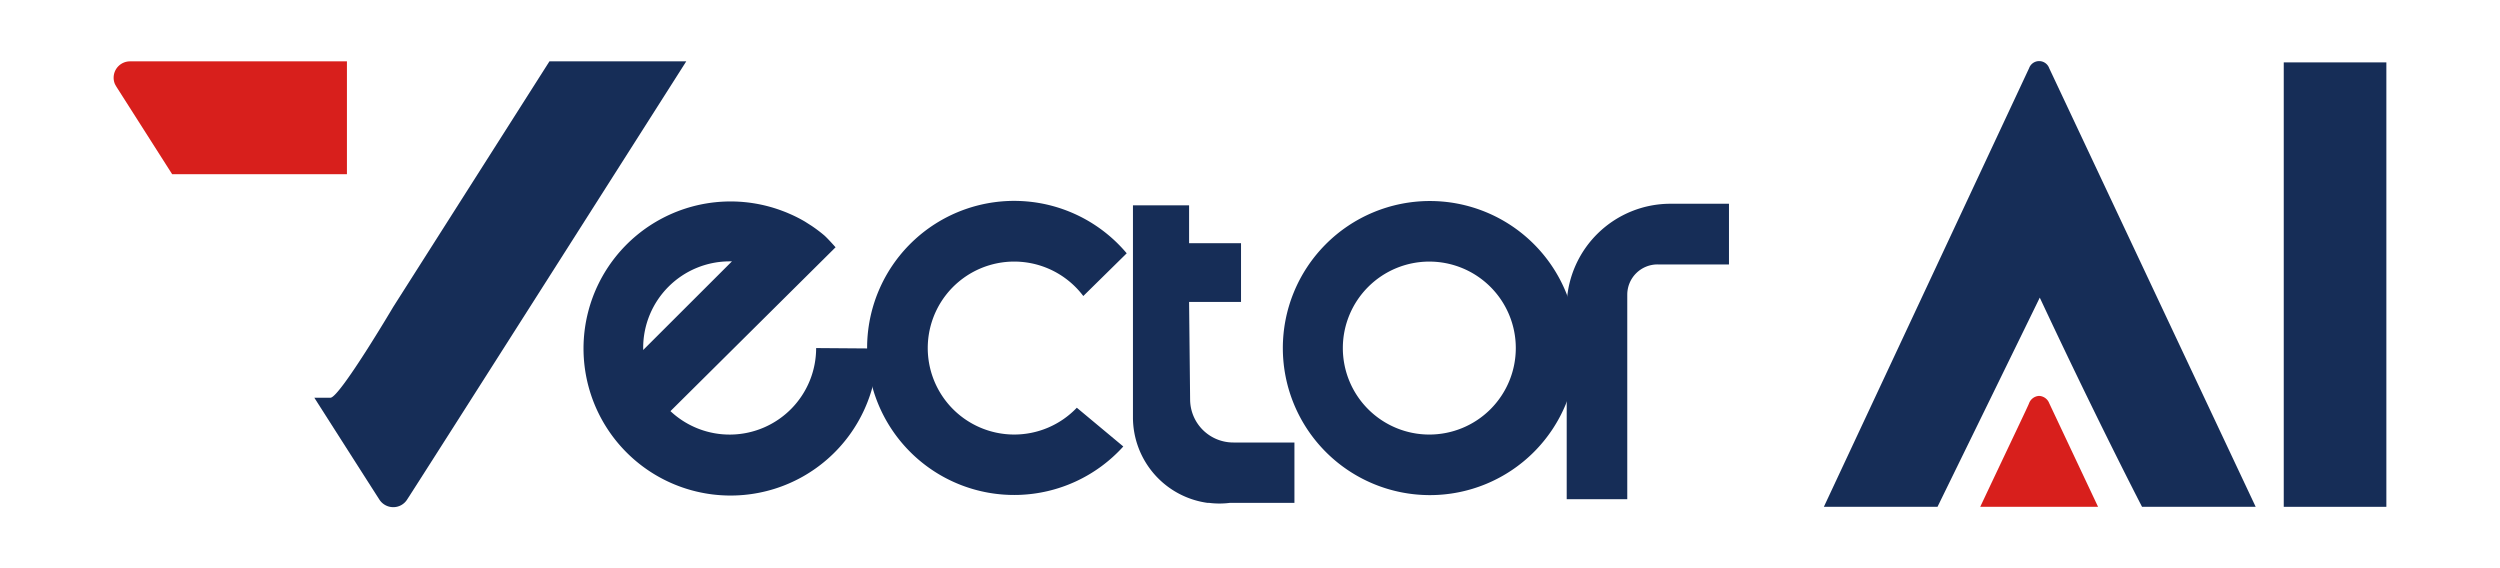
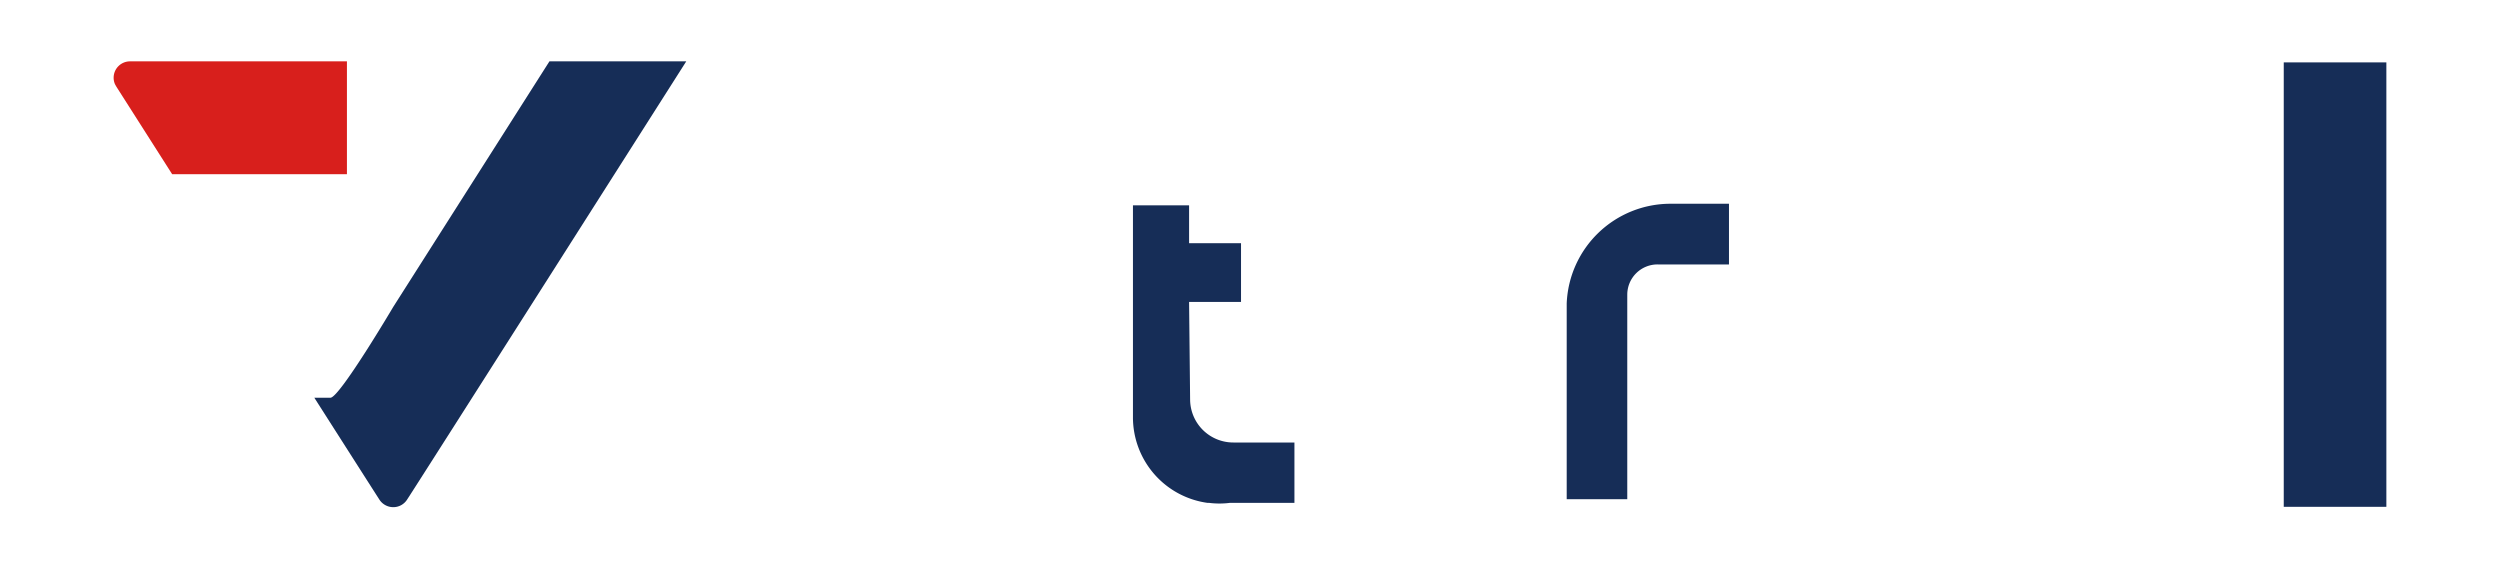
<svg xmlns="http://www.w3.org/2000/svg" height="50" viewBox="0 0 220 50" width="220">
  <g fill="#162d57">
-     <path d="m125.77 17.69a12.94 12.94 0 1 0 13 12.94 12.94 12.94 0 0 0 -13-12.94zm0 20.55a7.61 7.61 0 1 1 7.62-7.61 7.61 7.61 0 0 1 -7.62 7.61z" />
-     <path d="m94.76 35.88a7.61 7.61 0 1 1 .57-9.83l3.82-3.76a12.94 12.94 0 1 0 -.3 17z" />
-     <path d="m71.82 30.63a7.61 7.61 0 0 1 -12.82 5.55l14.53-14.42s-.69-.78-1-1.05a12.67 12.67 0 0 0 -1.1-.83l-.58-.37a12.12 12.12 0 0 0 -1.24-.64c-.21-.09-.43-.19-.65-.27a12.94 12.94 0 1 0 8.27 12.07zm-7.61-7.63h.2l-7.81 7.8v-.2a7.61 7.61 0 0 1 7.61-7.6z" />
    <path d="m113.91 38.94h-5.37a3.8 3.8 0 0 1 -3.81-3.8l-.09-8.57h4.57v-5.17h-4.57v-3.33h-4.94v18.65a7.6 7.6 0 0 0 6.54 7.53h.14a7 7 0 0 0 .93.06 7.3 7.3 0 0 0 .94-.06h5.66z" />
    <path d="m147 17.93a9.14 9.14 0 0 0 -9.13 8.77v17.23h5.33v-18a2.66 2.66 0 0 1 2.67-2.66h6.28v-5.34z" />
    <path d="m48.35 5.4-13.74 21.6s-4.73 8-5.53 8h-1.42s5.59 8.76 5.75 9a1.45 1.45 0 0 0 1.2.63 1.43 1.43 0 0 0 1.19-.63c.2-.26 24.59-38.6 24.59-38.6z" />
  </g>
  <path d="m11.45 5.4a1.44 1.44 0 0 0 -1.45 1.44 1.42 1.42 0 0 0 .11.55 3.53 3.53 0 0 0 .19.33l4.85 7.61h15.38v-9.93z" fill="#d81f1c" />
-   <path d="m198.5 44.6h-10s-3.94-7.6-9-18.41c-.13.28-9 18.41-9 18.41h-10s17.94-38.34 18.06-38.6a.94.94 0 0 1 1.77 0z" fill="#162d57" />
  <path d="m200.97 5.49h9.03v39.11h-9.03z" fill="#162d57" />
-   <path d="m184.63 44.6-4.3-9.12a1 1 0 0 0 -.89-.64 1 1 0 0 0 -.88.64c0 .07-1.84 3.9-4.3 9.12z" fill="#d81f1c" />
</svg>